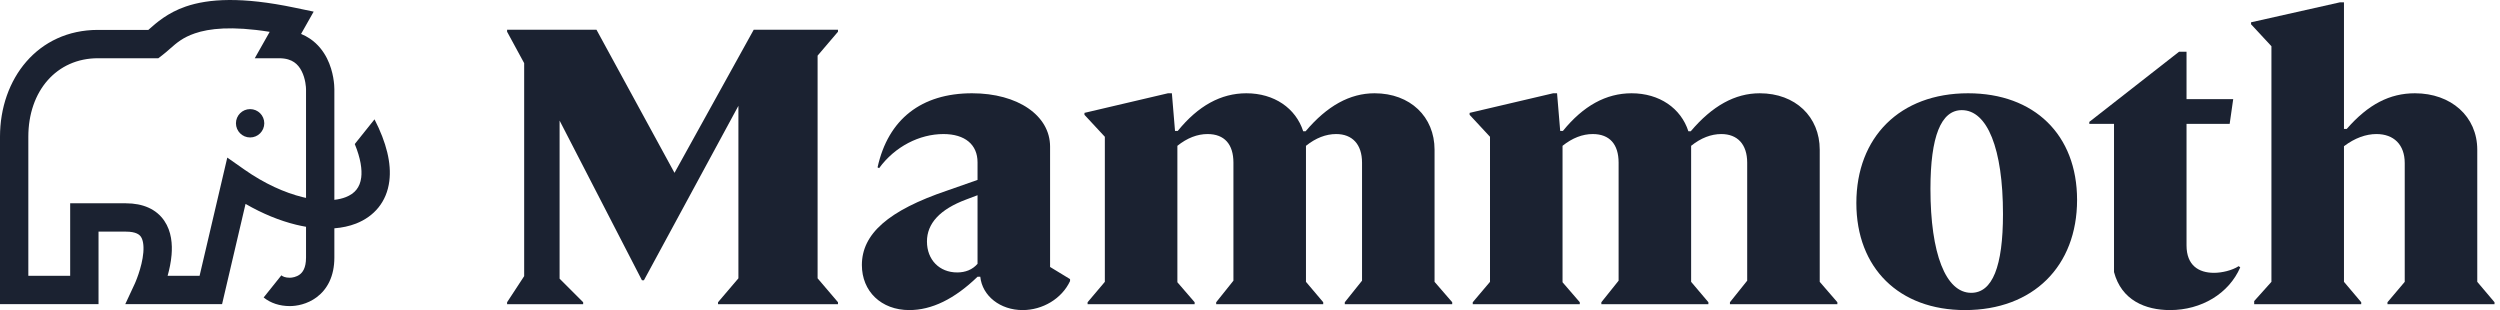
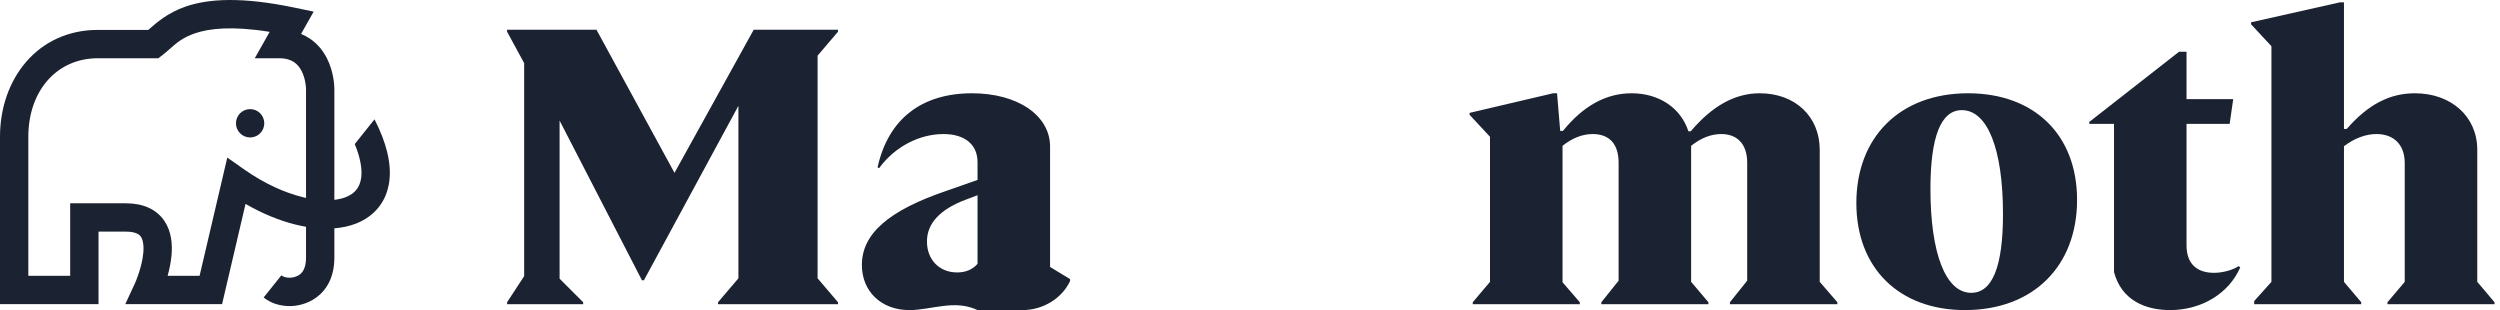
<svg xmlns="http://www.w3.org/2000/svg" width="129" height="16" viewBox="0 0 129 16" fill="none">
  <path d="M12.175 6.361C12.175 6.765 12.502 7.093 12.906 7.093C13.31 7.093 13.637 6.765 13.637 6.361C13.637 5.958 13.31 5.63 12.906 5.63C12.502 5.63 12.175 5.958 12.175 6.361Z" fill="#1B2231" />
  <path fill-rule="evenodd" clip-rule="evenodd" d="M7.655 1.543H5.054C1.945 1.543 0 4.066 0 7.057V15.693H5.084V11.952H6.492C7.037 11.952 7.203 12.119 7.27 12.217C7.37 12.364 7.429 12.629 7.396 13.03C7.364 13.415 7.255 13.82 7.146 14.143C7.093 14.301 7.041 14.432 7.004 14.523C6.986 14.568 6.971 14.602 6.961 14.625C6.956 14.636 6.952 14.644 6.95 14.649L6.948 14.653L6.464 15.693H11.459L12.67 10.521C13.55 11.03 14.438 11.39 15.278 11.595C15.45 11.637 15.621 11.672 15.791 11.702V13.293C15.791 13.848 15.601 14.063 15.469 14.163C15.298 14.292 15.078 14.331 14.956 14.331C14.72 14.331 14.589 14.267 14.518 14.208L13.604 15.35C13.967 15.643 14.435 15.794 14.956 15.794C15.288 15.794 15.851 15.707 16.35 15.33C16.887 14.925 17.253 14.255 17.253 13.293V11.781C17.65 11.75 18.026 11.67 18.371 11.536C19.298 11.173 19.954 10.425 20.09 9.342C20.204 8.433 19.943 7.362 19.325 6.158L18.306 7.432C18.614 8.182 18.69 8.753 18.639 9.16C18.575 9.673 18.303 9.992 17.839 10.173C17.671 10.239 17.475 10.286 17.253 10.312V4.599C17.253 4.422 17.224 3.709 16.872 3.012C16.69 2.653 16.413 2.279 15.993 1.995C15.852 1.9 15.699 1.818 15.535 1.751L16.185 0.6L15.206 0.396C12.481 -0.175 10.765 -0.069 9.581 0.338C8.647 0.658 8.047 1.193 7.694 1.508C7.68 1.52 7.667 1.531 7.655 1.543ZM13.916 1.643L13.146 3.005H14.399C14.773 3.005 15.013 3.098 15.175 3.208C15.342 3.321 15.47 3.48 15.566 3.672C15.77 4.074 15.791 4.523 15.791 4.599V10.212C15.736 10.2 15.681 10.188 15.625 10.174C14.694 9.947 13.647 9.477 12.613 8.752L11.728 8.131L10.299 14.23H8.649C8.739 13.91 8.821 13.536 8.853 13.152C8.898 12.618 8.856 11.948 8.478 11.393C8.067 10.79 7.377 10.49 6.492 10.49H3.621V14.23H1.462V7.057C1.462 4.685 2.929 3.005 5.054 3.005H8.17L8.366 2.855C8.52 2.737 8.651 2.622 8.778 2.509C9.118 2.211 9.429 1.936 10.056 1.721C10.782 1.472 11.942 1.328 13.916 1.643Z" fill="#1B2231" />
  <path d="M121.839 15.595V15.697H116.316V15.535L117.206 14.543V2.385L116.154 1.252V1.151L120.746 0.119H120.949V6.654H121.09C122.203 5.379 123.316 4.813 124.61 4.813C126.472 4.813 127.827 6.006 127.827 7.726V14.543L128.717 15.595V15.697H123.194V15.595L124.084 14.543V8.414C124.084 7.463 123.518 6.917 122.628 6.917C122.082 6.917 121.515 7.119 120.949 7.544V14.543L121.839 15.595Z" fill="#1B2231" />
  <path d="M33.226 14.463L38.102 5.46V14.361L37.05 15.595V15.697H43.24V15.595L42.188 14.361V2.871L43.24 1.637V1.536H38.891L34.804 8.919L30.779 1.536H26.166V1.637L27.047 3.259V14.249L26.166 15.595V15.697H30.091V15.595L28.875 14.379V6.222L33.125 14.463H33.226Z" fill="#1B2231" />
-   <path fill-rule="evenodd" clip-rule="evenodd" d="M52.767 16C51.614 16 50.684 15.272 50.583 14.28H50.441C49.248 15.434 48.074 16 46.921 16C45.465 16 44.473 15.029 44.473 13.674C44.473 12.075 45.829 10.862 48.883 9.83L50.441 9.284V8.373C50.441 7.463 49.794 6.917 48.681 6.917C47.447 6.917 46.172 7.564 45.363 8.677L45.282 8.636C45.829 6.148 47.548 4.813 50.158 4.813C52.525 4.813 54.184 5.966 54.184 7.564V13.775L55.215 14.402V14.503C54.791 15.413 53.799 16 52.767 16ZM47.831 12.46C47.831 13.411 48.479 14.058 49.389 14.058C49.814 14.058 50.178 13.916 50.441 13.613V10.073L49.854 10.295C48.499 10.801 47.831 11.529 47.831 12.46Z" fill="#1B2231" />
-   <path d="M68.278 15.595V15.697H62.755V15.595L63.645 14.483V8.394C63.645 7.443 63.18 6.917 62.31 6.917C61.784 6.917 61.258 7.119 60.753 7.524V14.564L61.643 15.595V15.697H56.12V15.595L57.01 14.543V7.058L55.958 5.925V5.824L60.267 4.813H60.469L60.631 6.755H60.773C61.825 5.46 62.998 4.813 64.313 4.813C65.749 4.813 66.862 5.582 67.246 6.775H67.368C68.48 5.46 69.654 4.813 70.928 4.813C72.769 4.813 74.023 6.027 74.023 7.726V14.543L74.934 15.595V15.697H69.391V15.595L70.281 14.483V8.394C70.281 7.443 69.775 6.917 68.946 6.917C68.42 6.917 67.894 7.119 67.388 7.524V14.543L68.278 15.595Z" fill="#1B2231" />
+   <path fill-rule="evenodd" clip-rule="evenodd" d="M52.767 16H50.441C49.248 15.434 48.074 16 46.921 16C45.465 16 44.473 15.029 44.473 13.674C44.473 12.075 45.829 10.862 48.883 9.83L50.441 9.284V8.373C50.441 7.463 49.794 6.917 48.681 6.917C47.447 6.917 46.172 7.564 45.363 8.677L45.282 8.636C45.829 6.148 47.548 4.813 50.158 4.813C52.525 4.813 54.184 5.966 54.184 7.564V13.775L55.215 14.402V14.503C54.791 15.413 53.799 16 52.767 16ZM47.831 12.46C47.831 13.411 48.479 14.058 49.389 14.058C49.814 14.058 50.178 13.916 50.441 13.613V10.073L49.854 10.295C48.499 10.801 47.831 11.529 47.831 12.46Z" fill="#1B2231" />
  <path d="M88.153 15.595V15.697H82.63V15.595L83.52 14.483V8.394C83.52 7.443 83.055 6.917 82.185 6.917C81.659 6.917 81.133 7.119 80.627 7.524V14.564L81.517 15.595V15.697H75.994V15.595L76.884 14.543V7.058L75.832 5.925V5.824L80.141 4.813H80.344L80.506 6.755H80.647C81.699 5.46 82.873 4.813 84.188 4.813C85.624 4.813 86.736 5.582 87.121 6.775H87.242C88.355 5.46 89.528 4.813 90.803 4.813C92.644 4.813 93.898 6.027 93.898 7.726V14.543L94.808 15.595V15.697H89.265V15.595L90.155 14.483V8.394C90.155 7.443 89.65 6.917 88.82 6.917C88.294 6.917 87.768 7.119 87.262 7.524V14.543L88.153 15.595Z" fill="#1B2231" />
  <path fill-rule="evenodd" clip-rule="evenodd" d="M101.392 16C97.993 16 95.788 13.835 95.788 10.477C95.788 7.079 98.033 4.813 101.553 4.813C104.972 4.813 107.177 6.957 107.177 10.315C107.177 13.734 104.912 16 101.392 16ZM101.715 15.11C102.808 15.11 103.354 13.755 103.354 11.044C103.354 7.665 102.545 5.683 101.23 5.683C100.157 5.683 99.611 7.038 99.611 9.749C99.611 13.087 100.4 15.11 101.715 15.11Z" fill="#1B2231" />
  <path d="M111.976 16C110.701 16 109.467 15.494 109.083 14.038V6.391H107.808V6.29L112.441 2.668H112.825V5.116H115.233L115.051 6.391H112.825V12.662C112.825 13.694 113.452 14.078 114.241 14.078C114.646 14.078 115.172 13.957 115.516 13.734L115.597 13.795C115.01 15.15 113.594 16 111.976 16Z" fill="#1B2231" />
</svg>